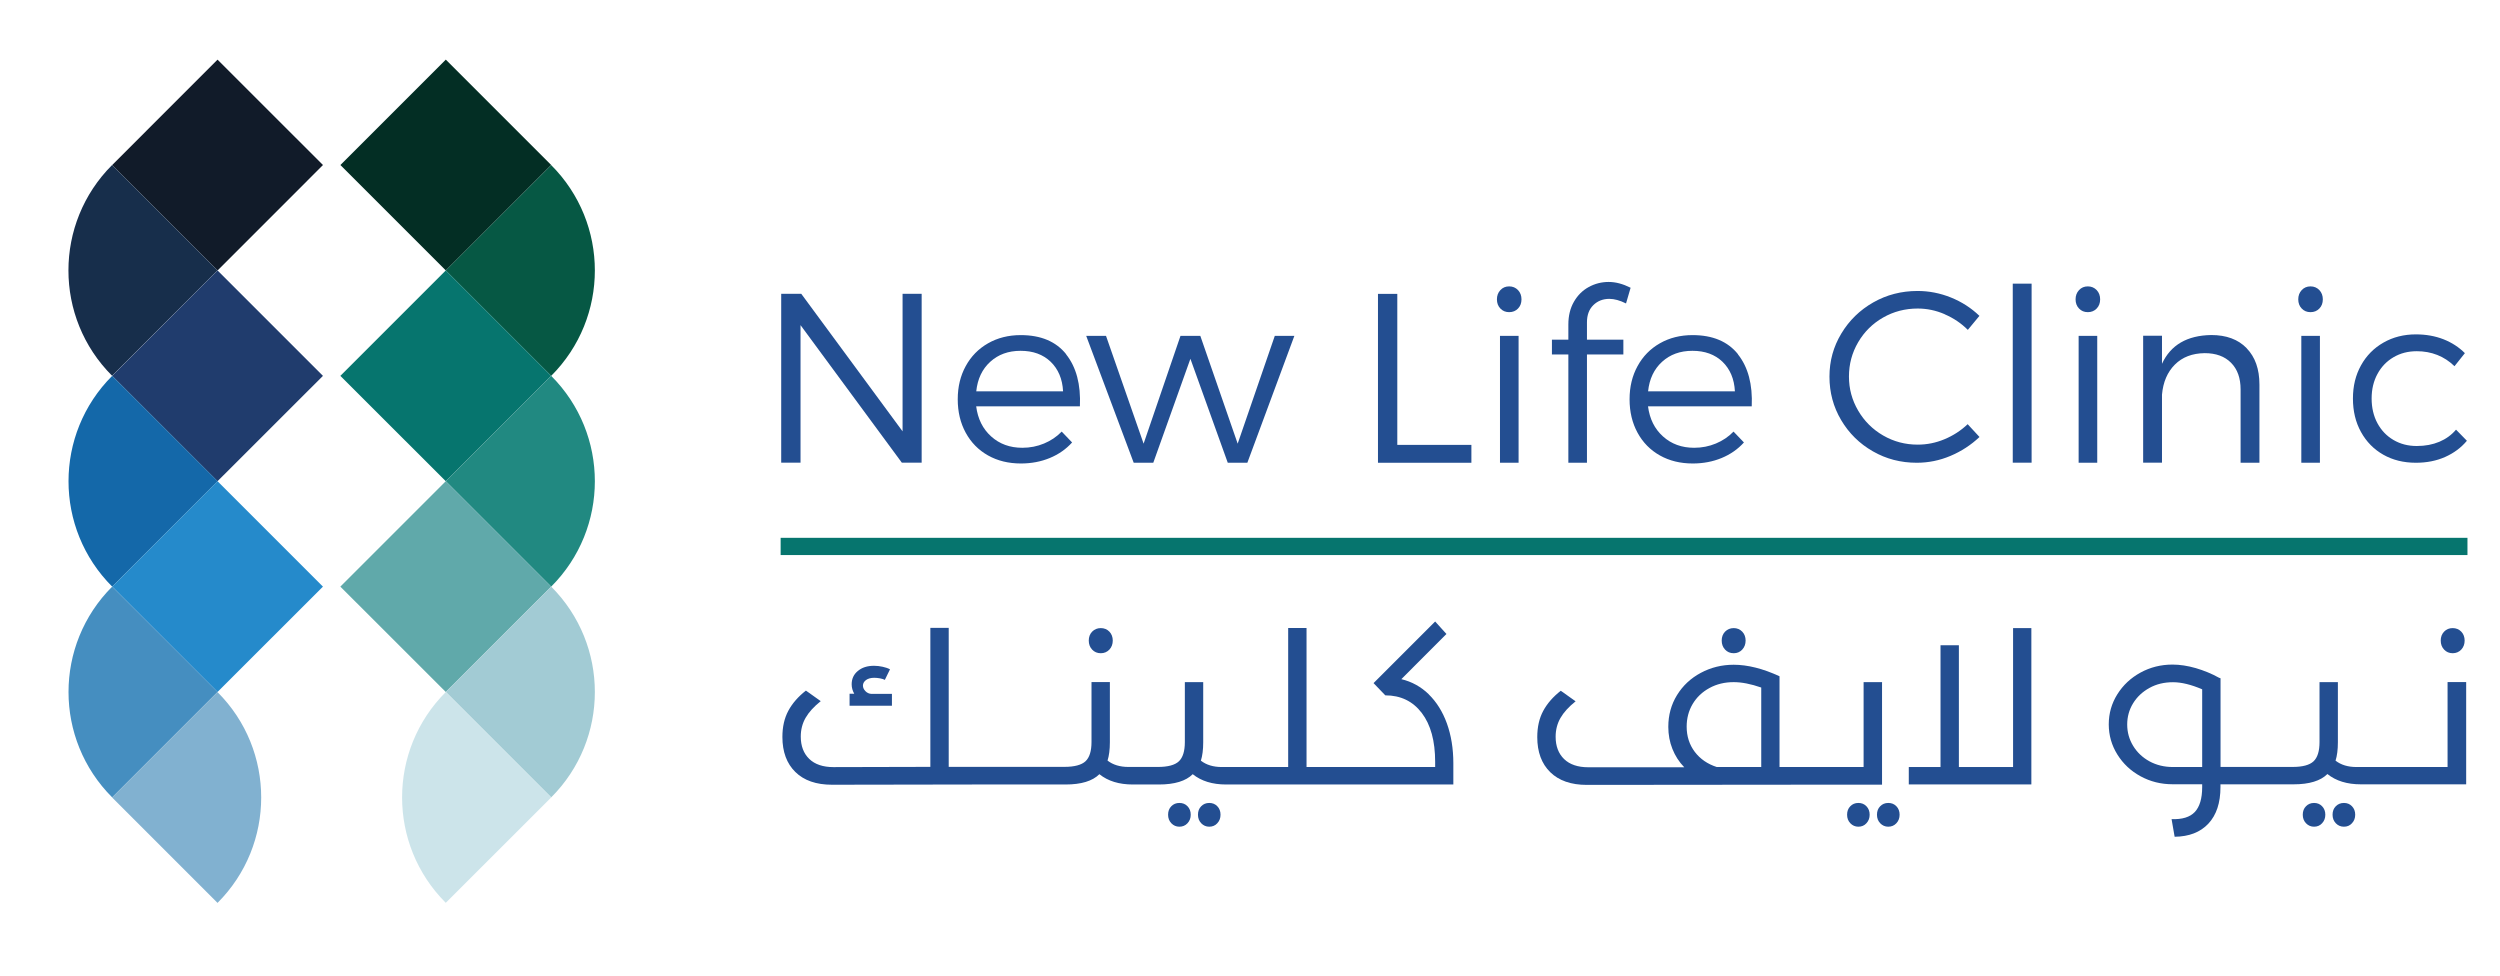
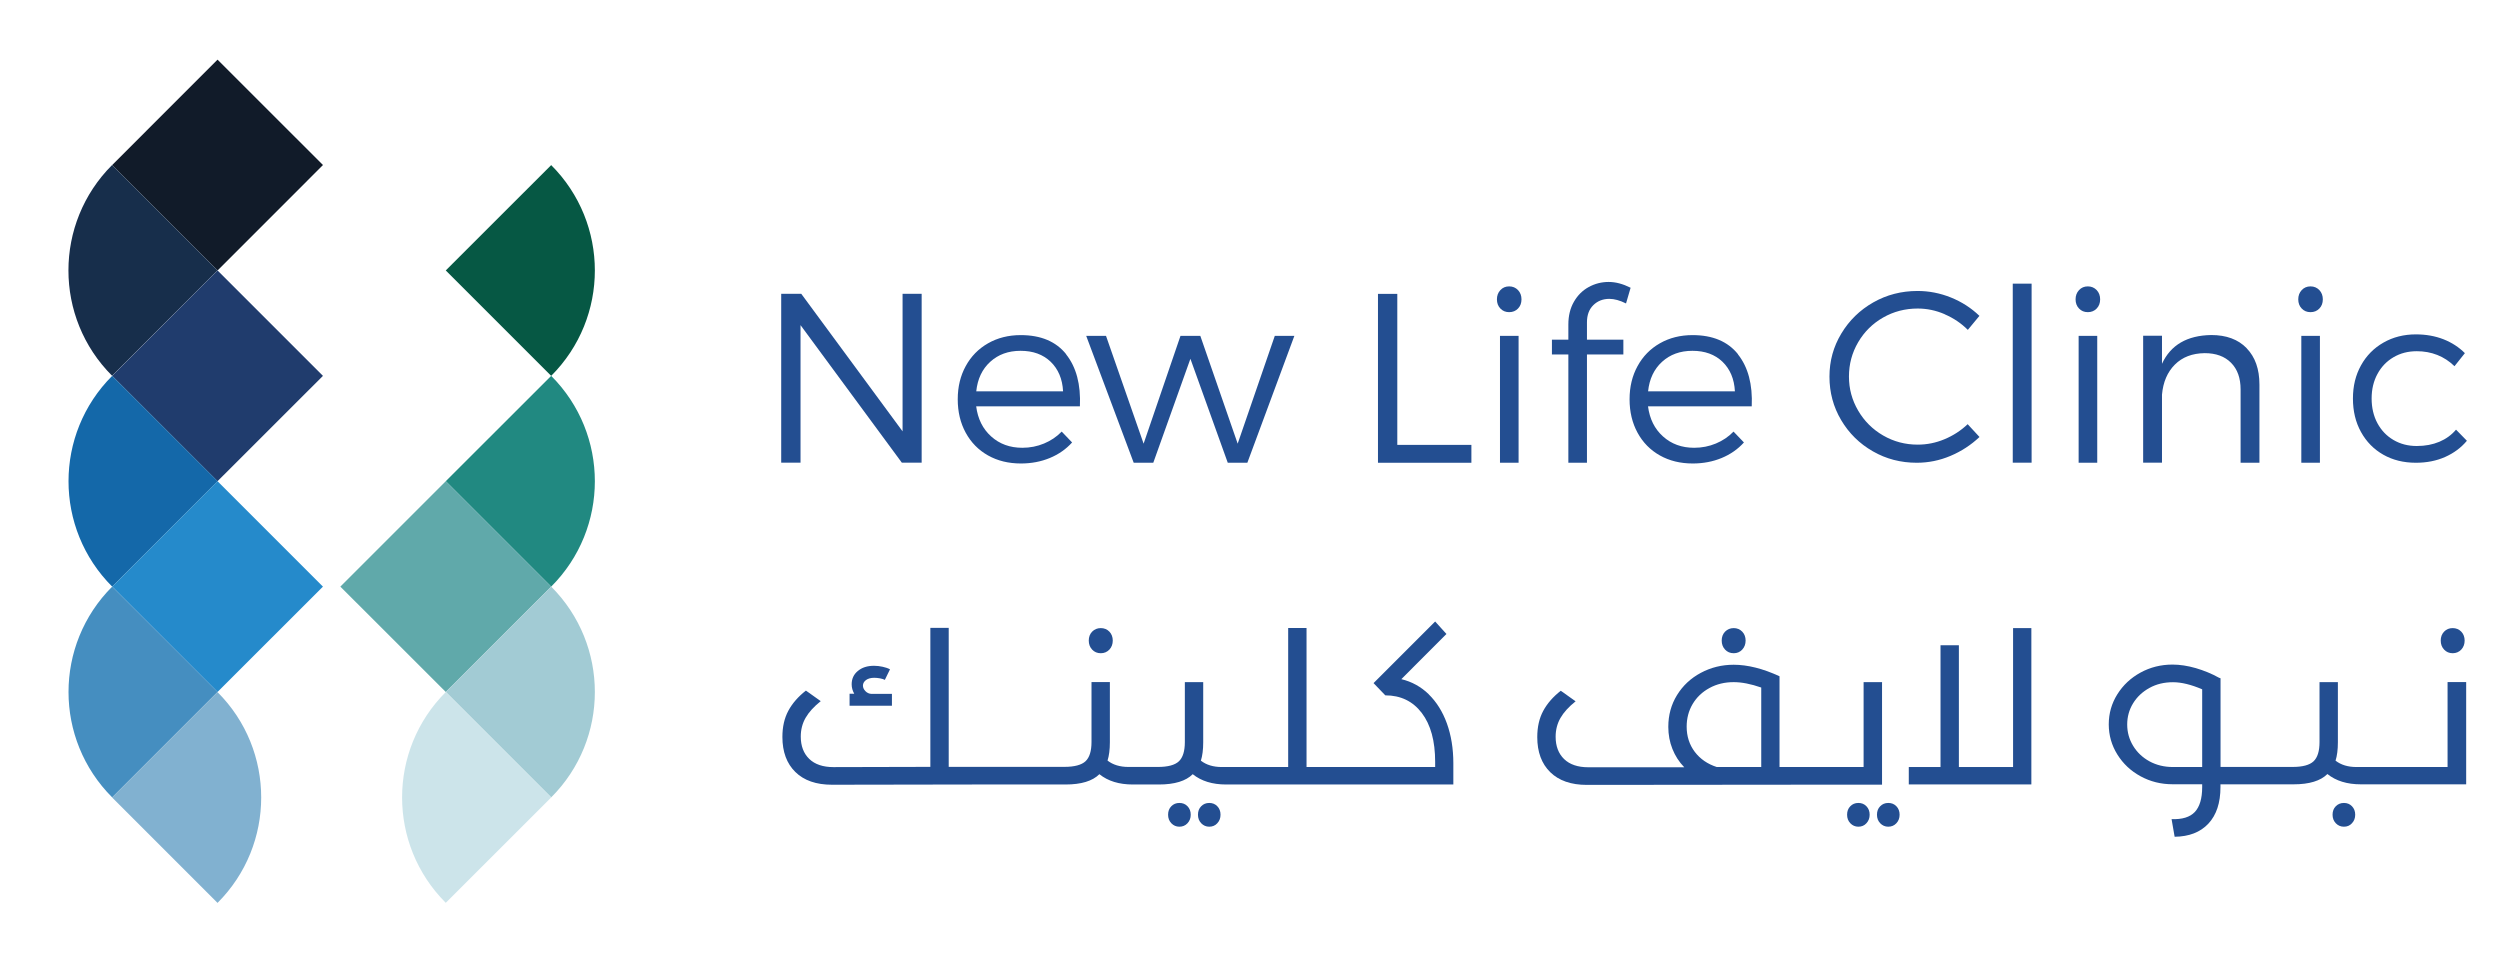
<svg xmlns="http://www.w3.org/2000/svg" id="Layer_1" data-name="Layer 1" viewBox="0 0 310.42 121.21">
  <defs>
    <style>
      .cls-1 {
        fill: #032e24;
      }

      .cls-2 {
        fill: #cce4ea;
      }

      .cls-3 {
        fill: #111b29;
      }

      .cls-4 {
        fill: #172e4b;
      }

      .cls-5 {
        fill: #203c6d;
      }

      .cls-6 {
        fill: #234e91;
      }

      .cls-7 {
        fill: #218981;
      }

      .cls-8 {
        fill: #06756e;
      }

      .cls-9 {
        fill: #1468a9;
      }

      .cls-10 {
        fill: #065844;
      }

      .cls-11 {
        fill: #a2cbd4;
      }

      .cls-12 {
        fill: #458ec0;
      }

      .cls-13 {
        fill: #81b1d0;
      }

      .cls-14 {
        fill: #60a9aa;
      }

      .cls-15 {
        fill: #258acb;
      }
    </style>
  </defs>
-   <rect class="cls-8" x="96.93" y="66.78" width="209.45" height="2.14" />
  <g>
    <path class="cls-6" d="m114.44,36.48v20.97h-2.46l-12.58-17.08v17.08h-2.4v-20.97h2.49l12.58,17.08v-17.08h2.37Z" />
    <path class="cls-6" d="m132.37,43.99c1.27,1.59,1.84,3.74,1.72,6.46h-12.88c.2,1.56.82,2.81,1.86,3.74,1.04.94,2.33,1.41,3.87,1.41.96,0,1.86-.18,2.7-.53.84-.35,1.57-.84,2.19-1.48l1.29,1.35c-.76.84-1.68,1.48-2.77,1.93-1.09.45-2.28.68-3.58.68-1.54,0-2.9-.33-4.09-1-1.19-.67-2.11-1.61-2.77-2.82-.66-1.21-.99-2.59-.99-4.15s.33-2.91.99-4.12c.66-1.21,1.58-2.15,2.77-2.83,1.19-.68,2.54-1.02,4.06-1.02,2.5,0,4.38.79,5.65,2.38Zm-.37,4.6c-.08-1.54-.6-2.76-1.54-3.67-.95-.91-2.19-1.36-3.73-1.36s-2.78.46-3.77,1.36c-1,.91-1.58,2.13-1.74,3.67h10.79Z" />
    <path class="cls-6" d="m137.33,41.7l4.67,13.39,4.58-13.39h2.46l4.64,13.39,4.61-13.39h2.43l-5.84,15.76h-2.43l-4.64-12.91-4.61,12.91h-2.43l-5.9-15.76h2.46Z" />
    <path class="cls-6" d="m173.5,36.48v18.76h9.2v2.22h-11.6v-20.97h2.4Z" />
    <path class="cls-6" d="m188.49,36.02c.29.31.43.69.43,1.15s-.14.84-.43,1.14c-.29.3-.65.45-1.1.45s-.8-.15-1.09-.45c-.29-.3-.43-.68-.43-1.14s.14-.84.43-1.15.65-.46,1.09-.46.8.15,1.1.46Zm.07,5.68v15.76h-2.31v-15.76h2.31Z" />
    <path class="cls-6" d="m197.84,37.89c-.53.52-.79,1.23-.79,2.13v2.16h4.52v1.83h-4.52v13.45h-2.31v-13.45h-2.04v-1.83h2.04v-1.89c0-1.08.23-2.02.69-2.82.46-.8,1.07-1.41,1.84-1.83.77-.42,1.59-.63,2.47-.63s1.77.24,2.73.72l-.57,1.95c-.76-.38-1.45-.57-2.07-.57-.8,0-1.46.26-1.99.78Z" />
    <path class="cls-6" d="m215.79,43.99c1.27,1.59,1.84,3.74,1.72,6.46h-12.88c.2,1.56.82,2.81,1.86,3.74,1.04.94,2.33,1.41,3.87,1.41.96,0,1.86-.18,2.7-.53.84-.35,1.57-.84,2.19-1.48l1.29,1.35c-.76.84-1.68,1.48-2.77,1.93-1.09.45-2.28.68-3.58.68-1.54,0-2.9-.33-4.09-1-1.19-.67-2.11-1.61-2.77-2.82-.66-1.21-.99-2.59-.99-4.15s.33-2.91.99-4.12c.66-1.21,1.58-2.15,2.77-2.83,1.19-.68,2.54-1.02,4.06-1.02,2.5,0,4.38.79,5.65,2.38Zm-.37,4.6c-.08-1.54-.6-2.76-1.54-3.67-.95-.91-2.19-1.36-3.73-1.36s-2.78.46-3.77,1.36c-1,.91-1.58,2.13-1.74,3.67h10.79Z" />
    <path class="cls-6" d="m241.46,39.01c-1.09-.47-2.2-.7-3.34-.7-1.56,0-2.99.37-4.3,1.12-1.31.75-2.34,1.77-3.1,3.07-.76,1.3-1.14,2.72-1.14,4.25s.38,2.93,1.14,4.23c.76,1.3,1.79,2.33,3.1,3.09,1.31.76,2.74,1.14,4.3,1.14,1.14,0,2.25-.22,3.32-.67,1.08-.45,2.04-1.07,2.88-1.87l1.47,1.59c-1.06,1-2.26,1.78-3.61,2.35-1.35.57-2.74.85-4.18.85-1.98,0-3.8-.47-5.45-1.42-1.66-.95-2.97-2.24-3.94-3.88-.97-1.64-1.45-3.43-1.45-5.39s.49-3.72,1.47-5.35c.98-1.63,2.3-2.92,3.97-3.87,1.67-.95,3.5-1.42,5.5-1.42,1.42,0,2.8.27,4.14.81,1.34.54,2.52,1.3,3.54,2.28l-1.44,1.74c-.82-.82-1.77-1.46-2.86-1.93Z" />
    <path class="cls-6" d="m252.26,35.22v22.23h-2.34v-22.23h2.34Z" />
    <path class="cls-6" d="m260.34,36.02c.29.31.43.69.43,1.15s-.14.84-.43,1.14c-.29.3-.65.45-1.1.45s-.8-.15-1.09-.45c-.29-.3-.43-.68-.43-1.14s.14-.84.43-1.15c.29-.31.65-.46,1.09-.46s.8.15,1.1.46Zm.07,5.68v15.76h-2.31v-15.76h2.31Z" />
    <path class="cls-6" d="m278.96,43.24c1.06,1.09,1.59,2.59,1.59,4.51v9.71h-2.34v-9.11c0-1.4-.39-2.5-1.18-3.3-.79-.8-1.88-1.2-3.28-1.2-1.54.02-2.77.49-3.7,1.42-.93.93-1.46,2.17-1.6,3.73v8.45h-2.34v-15.76h2.34v3.48c1.08-2.34,3.12-3.52,6.11-3.57,1.88,0,3.34.54,4.4,1.63Z" />
    <path class="cls-6" d="m287.99,36.02c.29.31.43.69.43,1.15s-.14.84-.43,1.14c-.29.3-.65.45-1.1.45s-.8-.15-1.09-.45c-.29-.3-.43-.68-.43-1.14s.14-.84.43-1.15c.29-.31.65-.46,1.09-.46s.8.15,1.1.46Zm.07,5.68v15.76h-2.31v-15.76h2.31Z" />
    <path class="cls-6" d="m300.08,43.61c-1.08,0-2.04.25-2.89.75-.85.5-1.51,1.19-1.99,2.08-.48.89-.72,1.9-.72,3.04s.24,2.18.72,3.07c.48.89,1.14,1.58,1.99,2.08.85.5,1.81.75,2.89.75s1.97-.18,2.8-.52c.83-.35,1.52-.85,2.08-1.51l1.35,1.38c-.72.86-1.62,1.53-2.7,2.01-1.08.48-2.29.72-3.63.72-1.52,0-2.87-.33-4.05-1-1.18-.67-2.1-1.61-2.77-2.82-.67-1.21-1-2.59-1-4.15s.33-2.91,1-4.12c.67-1.21,1.6-2.15,2.79-2.83,1.19-.68,2.53-1.02,4.03-1.02,1.26,0,2.4.21,3.43.61,1.03.41,1.91.98,2.65,1.72l-1.29,1.62c-1.28-1.24-2.85-1.86-4.7-1.86Z" />
  </g>
  <g>
    <path class="cls-6" d="m110.74,86.16h-2.54c-.29-.02-.54-.13-.74-.34s-.31-.43-.31-.69c0-.27.13-.5.38-.69.25-.18.59-.28,1.02-.28.21,0,.45.02.72.07.26.05.46.11.6.19l.64-1.31c-.25-.14-.56-.24-.92-.32-.36-.08-.72-.12-1.07-.12-.82,0-1.48.21-2,.64-.52.43-.77.98-.77,1.66,0,.41.11.8.32,1.17h-.58v1.49h5.26v-1.49Z" />
    <path class="cls-6" d="m136.68,81.11c.43,0,.78-.15,1.07-.45.28-.3.42-.68.42-1.12s-.14-.82-.42-1.11c-.28-.29-.64-.44-1.07-.44s-.78.15-1.07.44c-.28.29-.42.66-.42,1.11s.14.82.42,1.12c.28.3.64.45,1.07.45Z" />
    <path class="cls-6" d="m146.44,99.7c-.4,0-.74.14-1,.41-.27.27-.4.62-.4,1.05s.13.77.4,1.06c.27.28.6.43,1,.43s.74-.14,1.01-.43c.27-.29.4-.64.4-1.06s-.13-.77-.4-1.05c-.27-.28-.6-.41-1.01-.41Z" />
    <path class="cls-6" d="m150.15,99.7c-.4,0-.74.14-1,.41-.27.27-.4.62-.4,1.05s.13.77.4,1.06c.27.28.6.43,1,.43s.74-.14,1-.43c.27-.29.4-.64.4-1.06s-.13-.77-.4-1.05c-.27-.28-.6-.41-1-.41Z" />
    <path class="cls-6" d="m177.41,86.21c-.97-.94-2.11-1.57-3.41-1.88l5.6-5.61-1.4-1.55-7.65,7.65,1.46,1.52c1.91,0,3.42.73,4.53,2.19,1.11,1.46,1.66,3.48,1.66,6.07v.64h-15.97v-17.26h-2.28v17.26h-8.24c-1.05,0-1.92-.26-2.6-.79.19-.6.29-1.36.29-2.28v-7.47h-2.28v7.44c0,1.13-.25,1.93-.74,2.39-.5.47-1.37.7-2.61.7h-3.65c-1.05,0-1.92-.26-2.6-.79.19-.6.29-1.36.29-2.28v-7.47h-2.28v7.44c0,1.13-.25,1.93-.74,2.39s-1.37.7-2.61.7h-14.38v-17.26h-2.28v17.26l-12.03.03c-1.3,0-2.31-.34-3.01-1.02-.7-.68-1.05-1.61-1.05-2.77,0-.86.2-1.63.6-2.33.4-.7,1.03-1.39,1.88-2.07l-1.84-1.31c-.95.74-1.68,1.57-2.18,2.5-.5.93-.74,2.01-.74,3.26,0,1.85.54,3.3,1.61,4.35,1.07,1.05,2.59,1.58,4.55,1.58l17.66-.03h11.34c1.95,0,3.35-.43,4.2-1.28,1.07.86,2.45,1.28,4.15,1.28h3.24c1.95,0,3.35-.43,4.2-1.28,1.07.86,2.45,1.28,4.15,1.28h28.21v-2.63c0-1.83-.27-3.48-.8-4.95-.53-1.47-1.29-2.67-2.26-3.62Z" />
    <path class="cls-6" d="m215.27,81.11c.43,0,.78-.15,1.06-.45.28-.3.42-.68.42-1.12s-.14-.82-.42-1.11c-.28-.29-.64-.44-1.06-.44s-.78.15-1.07.44c-.28.29-.42.66-.42,1.11s.14.82.42,1.12c.28.3.64.45,1.07.45Z" />
    <path class="cls-6" d="m233.71,84.7h-2.31v10.54h-10.44v-11.27c-2.06-.95-3.96-1.43-5.69-1.43-1.48,0-2.84.34-4.09,1.01-1.25.67-2.23,1.59-2.95,2.76-.72,1.17-1.08,2.48-1.08,3.94,0,.97.17,1.89.51,2.74.34.86.83,1.62,1.47,2.28h-11.91c-1.3,0-2.31-.34-3.01-1.02-.7-.68-1.05-1.61-1.05-2.77,0-.86.2-1.63.6-2.33.4-.7,1.03-1.39,1.88-2.07l-1.84-1.31c-.95.74-1.68,1.57-2.18,2.5-.5.93-.74,2.01-.74,3.26,0,1.85.54,3.3,1.61,4.35,1.07,1.05,2.59,1.58,4.55,1.58l30.9-.03h5.75v-12.7Zm-15.02,10.54h-5.52c-1.15-.37-2.06-1-2.73-1.88-.67-.89-1.01-1.93-1.01-3.14,0-1.03.25-1.97.74-2.8.5-.84,1.19-1.5,2.09-1.99.89-.49,1.9-.73,3.01-.73.99,0,2.13.22,3.42.67v9.87Z" />
    <path class="cls-6" d="m234.46,99.7c-.4,0-.74.14-1,.41-.27.27-.4.62-.4,1.05s.13.77.4,1.06c.27.28.6.43,1,.43s.74-.14,1.01-.43c.27-.29.4-.64.4-1.06s-.13-.77-.4-1.05c-.27-.28-.6-.41-1.01-.41Z" />
    <path class="cls-6" d="m230.75,99.7c-.41,0-.74.14-1,.41-.27.27-.4.62-.4,1.05s.13.77.4,1.06c.27.28.6.43,1,.43s.74-.14,1-.43c.27-.29.4-.64.4-1.06s-.13-.77-.4-1.05c-.27-.28-.6-.41-1-.41Z" />
    <polygon class="cls-6" points="249.96 95.24 243.23 95.24 243.23 80.12 240.95 80.12 240.95 95.24 237.01 95.24 237.01 97.4 252.23 97.4 252.23 77.99 249.96 77.99 249.96 95.24" />
    <path class="cls-6" d="m291.04,99.7c-.41,0-.74.14-1.01.41-.27.27-.4.62-.4,1.05s.13.77.4,1.06c.27.28.6.43,1.01.43s.74-.14,1-.43c.27-.29.4-.64.4-1.06s-.13-.77-.4-1.05c-.27-.28-.6-.41-1-.41Z" />
-     <path class="cls-6" d="m287.33,99.7c-.4,0-.74.14-1,.41-.27.27-.4.62-.4,1.05s.13.77.4,1.06c.27.28.6.43,1,.43s.74-.14,1-.43c.27-.29.4-.64.4-1.06s-.13-.77-.4-1.05c-.27-.28-.6-.41-1-.41Z" />
    <path class="cls-6" d="m304.54,81.11c.43,0,.78-.15,1.07-.45.28-.3.42-.68.42-1.12s-.14-.82-.42-1.11c-.28-.29-.64-.44-1.07-.44s-.78.15-1.06.44c-.28.29-.42.66-.42,1.11s.14.82.42,1.12c.28.3.64.45,1.06.45Z" />
    <path class="cls-6" d="m303.92,95.24h-11.32c-1.05,0-1.92-.26-2.6-.79.19-.6.29-1.36.29-2.28v-7.47h-2.28v7.44c0,1.13-.25,1.93-.74,2.39-.5.47-1.37.7-2.61.7h-8.94v-11.01l-.18-.06c-.91-.51-1.88-.9-2.89-1.2-1.01-.29-1.98-.44-2.89-.44-1.44,0-2.76.33-3.97.99-1.21.66-2.17,1.56-2.88,2.69-.71,1.13-1.07,2.38-1.07,3.74s.36,2.61,1.07,3.75c.71,1.14,1.67,2.04,2.88,2.7,1.21.66,2.53.99,3.97.99h3.68v.35c0,1.42-.31,2.45-.92,3.1-.61.64-1.57.93-2.88.88l.38,2.19c1.79-.02,3.19-.56,4.19-1.63,1-1.07,1.5-2.58,1.5-4.53v-.35h9.08c1.95,0,3.35-.43,4.2-1.28,1.07.86,2.45,1.28,4.15,1.28h13.08v-12.7h-2.31v10.54Zm-30.48,0h-3.62c-1.09,0-2.07-.24-2.93-.71-.87-.48-1.54-1.12-2.03-1.93-.49-.81-.73-1.69-.73-2.64s.24-1.83.73-2.63c.49-.8,1.16-1.43,2.03-1.91.86-.48,1.84-.71,2.93-.71,1.03,0,2.24.29,3.62.88v9.66Z" />
  </g>
  <g>
-     <rect class="cls-1" x="46.1" y="11.24" width="18.51" height="18.51" transform="translate(1.72 45.14) rotate(-45)" />
    <path class="cls-10" d="m68.44,46.67c7.23-7.23,7.23-18.94,0-26.17h0s-13.09,13.08-13.09,13.08h0s0,0,0,0l13.09,13.09Z" />
-     <polygon class="cls-8" points="68.44 46.67 68.44 46.67 68.44 46.67 68.44 46.67 55.35 33.58 55.35 33.58 42.26 46.67 55.35 59.75 68.44 46.67 68.44 46.67" />
    <path class="cls-7" d="m68.44,46.67h0s0,0,0,0l-13.09,13.08h0s0,0,0,0h0s13.09,13.09,13.09,13.09c7.23-7.23,7.23-18.94,0-26.17Z" />
    <polygon class="cls-14" points="55.35 59.75 42.26 72.84 55.35 85.92 68.44 72.84 68.44 72.84 68.44 72.84 68.44 72.84 68.44 72.84 55.35 59.75 55.35 59.75" />
    <path class="cls-11" d="m68.44,72.84l-13.09,13.08h0s0,0,0,0c0,0,0,0,0,0h0s13.09,13.09,13.09,13.09c7.23-7.23,7.23-18.94,0-26.17,0,0,0,0,0,0h0Z" />
    <path class="cls-2" d="m55.35,85.93s0,0,0,0c-7.23,7.23-7.23,18.94,0,26.17h0s13.09-13.08,13.09-13.08h0s-13.09-13.09-13.09-13.09h0Z" />
    <rect class="cls-3" x="17.76" y="11.24" width="18.51" height="18.51" transform="translate(-6.58 25.11) rotate(-45.01)" />
    <path class="cls-4" d="m27.01,33.58h0s-13.09-13.09-13.09-13.09h0c-7.23,7.23-7.23,18.95,0,26.17l13.09-13.09h0Z" />
    <polygon class="cls-5" points="27.01 33.58 27.01 33.58 13.93 46.67 13.92 46.67 13.93 46.67 13.93 46.67 13.93 46.67 27.01 59.75 40.1 46.67 27.01 33.58" />
    <path class="cls-9" d="m13.93,46.67h0c-7.23,7.23-7.23,18.94,0,26.17l13.09-13.09h0s0,0,0,0h0s-13.09-13.08-13.09-13.08h0Z" />
    <polygon class="cls-15" points="13.93 72.84 13.92 72.84 13.92 72.84 13.93 72.84 13.93 72.84 27.01 85.92 40.1 72.84 27.01 59.75 27.01 59.75 13.93 72.84" />
    <path class="cls-12" d="m13.93,72.84s0,0,0,0c-7.23,7.23-7.23,18.94,0,26.17l13.09-13.09h0s0,0,0,0h0s0,0,0,0l-13.09-13.08h0Z" />
    <path class="cls-13" d="m27.01,85.93l-13.09,13.09h0s13.09,13.09,13.09,13.09h0c7.23-7.23,7.23-18.95,0-26.17,0,0,0,0,0,0h0Z" />
  </g>
</svg>